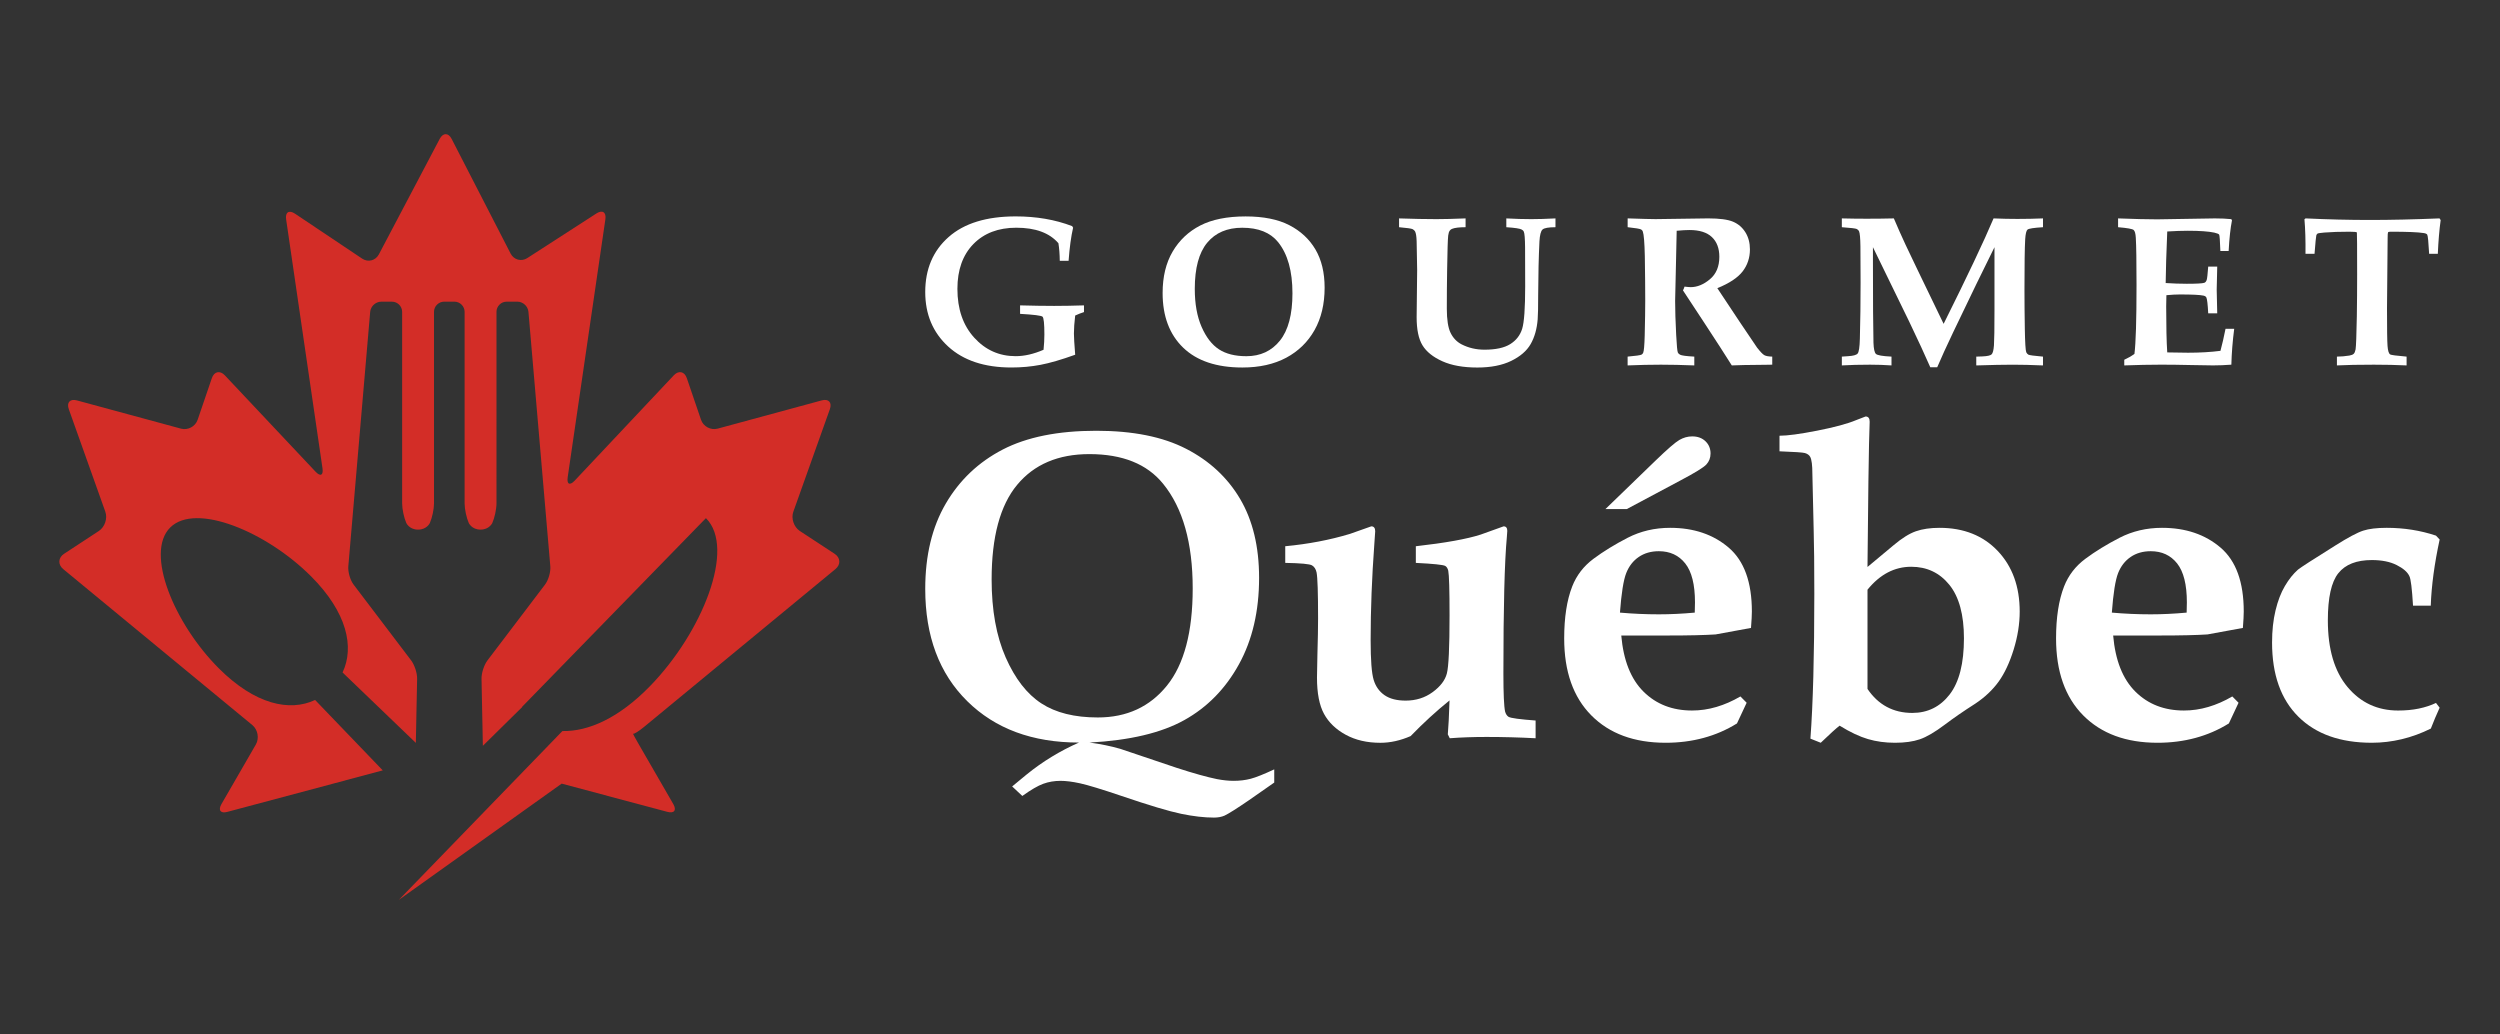
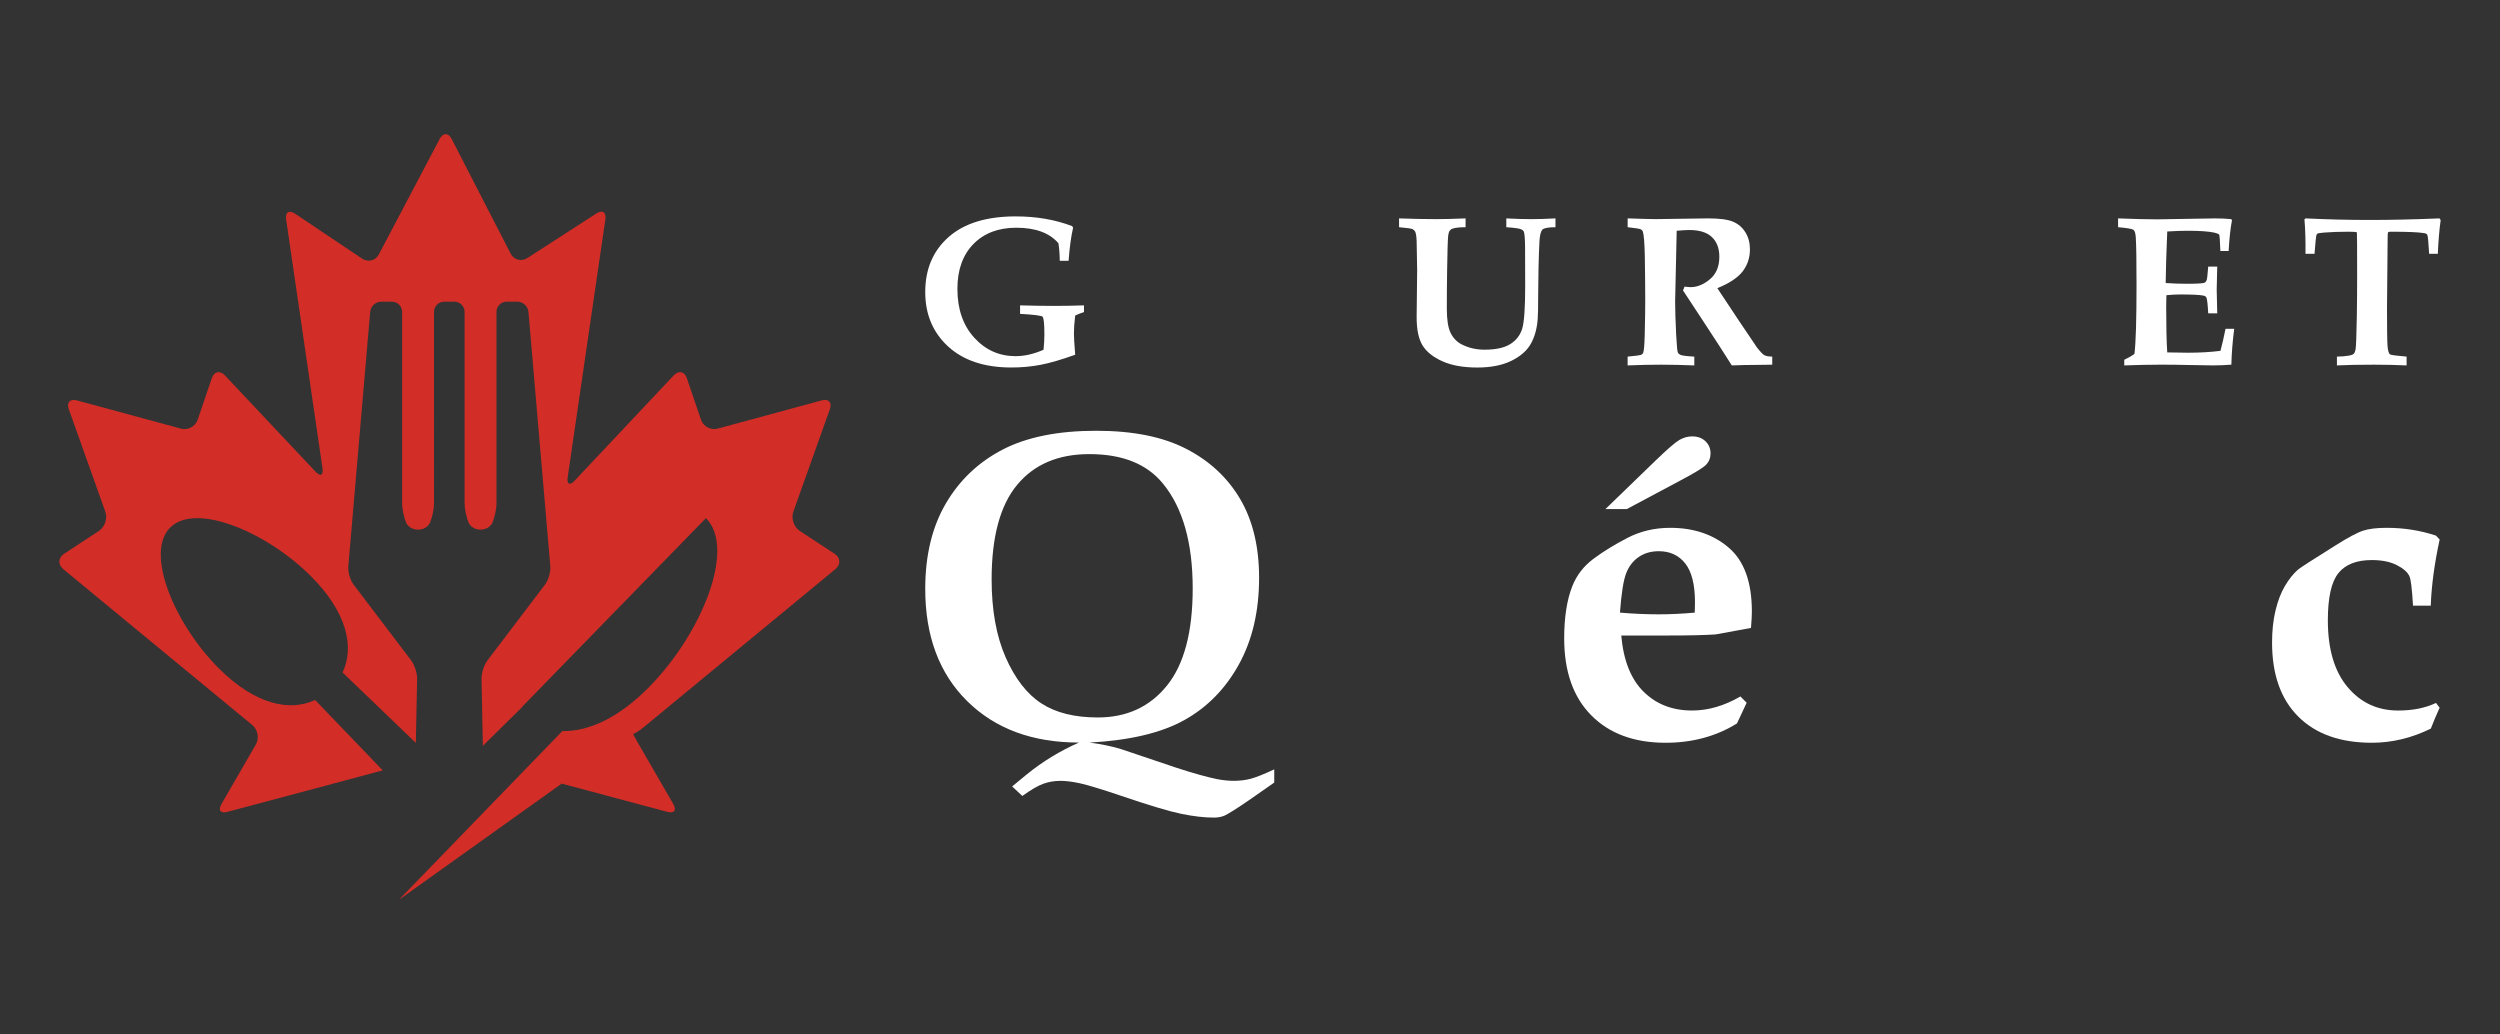
<svg xmlns="http://www.w3.org/2000/svg" version="1.1" id="Calque_1" x="0px" y="0px" width="235.333px" height="97.333px" viewBox="0 0 235.333 97.333" enable-background="new 0 0 235.333 97.333" xml:space="preserve">
  <rect x="0" y="0" width="235.333" height="97.333" fill="#333333" stroke="none" />
  <g>
    <g>
      <path fill="#D32D27" d="M60.645,68.412l18-14.844c0.515-0.425,0.479-1.072-0.079-1.438l-3.281-2.151    c-0.557-0.366-0.831-1.18-0.606-1.809l3.44-9.655c0.224-0.629-0.119-1-0.764-0.825l-9.8,2.659c-0.645,0.174-1.348-0.2-1.564-0.831    l-1.339-3.923c-0.216-0.632-0.767-0.751-1.225-0.265l-9.332,9.917c-0.457,0.485-0.754,0.343-0.657-0.318l3.549-24.292    c0.097-0.661-0.284-0.905-0.844-0.543l-6.503,4.198c-0.562,0.361-1.27,0.171-1.575-0.422l-5.55-10.793    c-0.305-0.595-0.81-0.597-1.122-0.006l-5.73,10.876c-0.312,0.589-1.019,0.77-1.574,0.398l-6.323-4.232    c-0.555-0.371-0.93-0.135-0.833,0.526l3.424,23.445c0.098,0.661-0.198,0.803-0.655,0.317l-8.537-9.069    c-0.458-0.486-1.008-0.367-1.223,0.265l-1.339,3.923c-0.216,0.631-0.919,1.005-1.564,0.831l-9.801-2.659    c-0.644-0.175-0.987,0.196-0.763,0.825l3.44,9.655c0.224,0.629-0.05,1.442-0.608,1.809l-3.278,2.151    c-0.559,0.366-0.594,1.014-0.08,1.438l17.807,14.686c0.515,0.425,0.663,1.246,0.33,1.823l-3.242,5.615    c-0.333,0.578-0.081,0.906,0.563,0.729l14.623-3.904l-6.369-6.629c-2.393,1.133-5.665,0.422-9.063-2.977    c-4.185-4.184-6.975-10.856-4.58-13.253c2.396-2.396,9.069,0.396,13.253,4.58c3.398,3.396,4.109,6.668,2.976,9.062l6.897,6.628    l0.121-6.038c0.011-0.529-0.242-1.305-0.562-1.726l-5.416-7.133c-0.321-0.42-0.544-1.195-0.499-1.721l2.058-23.957    c0.045-0.526,0.515-0.957,1.042-0.957h1.007c0.527,0,0.96,0.433,0.96,0.96v18.038c0,0.528,0.176,1.354,0.392,1.837    c0,0,0.28,0.623,1.107,0.623c0.829,0,1.108-0.623,1.108-0.623c0.216-0.482,0.392-1.309,0.392-1.837V29.356    c0-0.527,0.433-0.96,0.96-0.96h0.96c0.527,0,0.961,0.433,0.961,0.96v18.038c0,0.528,0.176,1.354,0.392,1.837    c0,0,0.279,0.623,1.107,0.623s1.108-0.623,1.108-0.623c0.216-0.482,0.393-1.309,0.393-1.837V29.356c0-0.527,0.432-0.96,0.959-0.96    h1.008c0.527,0,0.997,0.431,1.042,0.957l2.059,23.957c0.045,0.525-0.179,1.301-0.499,1.721l-5.415,7.132    c-0.319,0.42-0.573,1.196-0.562,1.726l0.126,6.317l3.708-3.655l-0.014-0.016l17.304-17.761c2.848,2.832-0.363,10.784-5.263,15.813    c-2.928,3.007-5.796,4.281-8.248,4.23L37.545,84.706l15.326-10.94l9.946,2.655c0.645,0.178,0.896-0.15,0.563-0.729l-3.289-5.696    c-0.334-0.578-0.556-0.996-0.494-0.931C59.658,69.129,60.13,68.837,60.645,68.412z" />
    </g>
    <g>
      <g>
        <path fill="#FFFFFF" d="M96.023,29.544v-0.798c1.195,0.032,2.265,0.05,3.205,0.05c0.868,0,1.805-0.018,2.812-0.05v0.631     c-0.29,0.092-0.565,0.2-0.829,0.325c-0.079,0.665-0.119,1.23-0.119,1.697c0,0.335,0.04,1,0.119,1.993     c-1.302,0.469-2.392,0.786-3.27,0.952c-0.878,0.167-1.787,0.25-2.727,0.25c-2.539,0-4.525-0.659-5.962-1.978     c-1.437-1.319-2.156-3.027-2.156-5.125c0-2.157,0.732-3.883,2.2-5.178c1.465-1.295,3.571-1.943,6.313-1.943     c0.966,0,1.894,0.076,2.781,0.227c0.888,0.152,1.732,0.381,2.536,0.69l0.088,0.148c-0.191,0.835-0.333,1.874-0.424,3.117H99.76     c-0.008-0.625-0.049-1.178-0.128-1.657c-0.42-0.486-0.961-0.852-1.622-1.095c-0.661-0.243-1.442-0.364-2.344-0.364     c-1.689,0-3.036,0.513-4.039,1.539c-1.001,1.027-1.503,2.432-1.503,4.216c0,1.902,0.527,3.434,1.583,4.595     c1.055,1.161,2.355,1.742,3.902,1.742c0.821,0,1.695-0.201,2.623-0.602c0.052-0.506,0.079-0.987,0.079-1.44     c0-1.012-0.059-1.571-0.177-1.677C98.015,29.706,97.311,29.617,96.023,29.544z" />
-         <path fill="#FFFFFF" d="M116.948,34.595c-2.427,0-4.284-0.624-5.573-1.869c-1.289-1.246-1.934-2.961-1.934-5.144     c0-1.526,0.313-2.823,0.938-3.892c0.625-1.067,1.491-1.889,2.599-2.46s2.534-0.858,4.276-0.858c1.676,0,3.048,0.275,4.114,0.824     c1.064,0.549,1.885,1.312,2.46,2.288c0.574,0.977,0.863,2.175,0.863,3.596c0,1.539-0.316,2.868-0.947,3.99     c-0.63,1.121-1.521,1.988-2.668,2.604C119.928,34.287,118.552,34.595,116.948,34.595z M117.323,33.53     c1.321,0,2.375-0.488,3.161-1.466c0.784-0.978,1.179-2.463,1.179-4.457c0-2.092-0.451-3.698-1.352-4.816     c-0.729-0.902-1.854-1.353-3.374-1.353c-1.42,0-2.52,0.47-3.299,1.411c-0.779,0.941-1.169,2.389-1.169,4.344     c0,1.407,0.214,2.601,0.642,3.578c0.428,0.978,0.971,1.681,1.633,2.113C115.404,33.314,116.263,33.53,117.323,33.53z" />
        <path fill="#FFFFFF" d="M131.698,21.388v-0.829c1.34,0.046,2.518,0.069,3.529,0.069c0.645,0,1.556-0.022,2.733-0.069v0.829     c-0.605,0-1.032,0.052-1.282,0.158c-0.085,0.032-0.155,0.088-0.208,0.167c-0.071,0.093-0.121,0.247-0.147,0.464     c-0.04,0.368-0.072,1.427-0.099,3.176c-0.02,1.216-0.03,2.453-0.03,3.708c0,1.033,0.119,1.791,0.355,2.273     c0.237,0.484,0.581,0.844,1.036,1.081c0.657,0.335,1.374,0.502,2.15,0.502c1.059,0,1.867-0.174,2.426-0.523     c0.559-0.349,0.934-0.829,1.125-1.44c0.19-0.612,0.285-1.949,0.285-4.014l-0.01-3.649c-0.008-0.822-0.045-1.315-0.119-1.479     c-0.038-0.092-0.107-0.162-0.206-0.207c-0.157-0.091-0.639-0.165-1.441-0.217v-0.829c0.85,0.046,1.633,0.069,2.348,0.069     c0.62,0,1.379-0.022,2.279-0.069v0.829c-0.65,0-1.058,0.072-1.218,0.217c-0.16,0.145-0.258,0.52-0.291,1.125     c-0.072,1.473-0.111,3.139-0.119,5c0,1.19-0.017,1.969-0.048,2.338c-0.073,0.907-0.293,1.681-0.661,2.322     c-0.368,0.642-0.981,1.169-1.835,1.584c-0.854,0.414-1.917,0.622-3.186,0.622c-1.322,0-2.421-0.197-3.295-0.592     c-0.875-0.395-1.495-0.894-1.863-1.496c-0.37-0.601-0.553-1.483-0.553-2.647l0.049-4.439c0-0.354-0.016-1.258-0.049-2.712     c-0.013-0.454-0.063-0.762-0.148-0.927c-0.052-0.092-0.134-0.164-0.241-0.217C132.855,21.514,132.433,21.453,131.698,21.388z" />
        <path fill="#FFFFFF" d="M153.213,34.398v-0.829c0.764-0.066,1.2-0.129,1.313-0.188c0.071-0.04,0.125-0.102,0.157-0.187     c0.065-0.158,0.113-0.69,0.138-1.597c0.034-1.408,0.05-2.516,0.05-3.325c0-1.091-0.014-2.479-0.039-4.162     c-0.027-1.256-0.09-2.026-0.188-2.309c-0.026-0.085-0.077-0.151-0.157-0.197c-0.105-0.066-0.528-0.138-1.272-0.217v-0.829     c1.361,0.046,2.239,0.069,2.633,0.069l4.942-0.069c1.071,0,1.853,0.104,2.343,0.311c0.489,0.207,0.879,0.539,1.163,0.995     c0.286,0.457,0.43,0.993,0.43,1.609c0,0.789-0.229,1.479-0.685,2.074c-0.458,0.594-1.252,1.121-2.383,1.581l2.101,3.166     l1.638,2.426c0.308,0.395,0.538,0.634,0.69,0.716c0.151,0.082,0.397,0.126,0.74,0.133v0.759l-0.583,0.01     c-1.67,0.013-2.745,0.033-3.225,0.06c-0.572-0.915-1.427-2.24-2.565-3.975l-2.031-3.088c0.059-0.111,0.108-0.23,0.147-0.355     c0.264,0.033,0.458,0.05,0.582,0.05c0.611,0,1.214-0.248,1.805-0.742c0.593-0.494,0.889-1.199,0.889-2.114     c0-0.798-0.235-1.417-0.701-1.858c-0.469-0.442-1.171-0.663-2.108-0.663c-0.296,0-0.697,0.023-1.206,0.07l-0.063,2.912     l-0.083,3.692c0,0.835,0.032,1.906,0.099,3.208c0.051,0.981,0.104,1.53,0.155,1.648c0.039,0.087,0.111,0.155,0.215,0.208     c0.138,0.078,0.583,0.138,1.335,0.178v0.829c-1.181-0.047-2.229-0.069-3.141-0.069C155.373,34.329,154.33,34.351,153.213,34.398z     " />
-         <path fill="#FFFFFF" d="M173.379,34.398v-0.829l0.588-0.04c0.478-0.027,0.777-0.109,0.897-0.248     c0.121-0.137,0.191-0.605,0.211-1.4c0.045-1.623,0.068-3.38,0.068-5.271c0-1.005-0.004-2.149-0.015-3.43     c-0.01-0.774-0.054-1.249-0.134-1.419c-0.039-0.085-0.11-0.153-0.215-0.206c-0.105-0.053-0.573-0.108-1.401-0.167v-0.829     c0.794,0.02,1.572,0.03,2.334,0.03c0.886,0,1.74-0.01,2.562-0.03c0.354,0.834,0.723,1.663,1.105,2.484     c0.27,0.584,1.462,3.065,3.581,7.442c2.238-4.495,3.807-7.804,4.701-9.926c0.787,0.033,1.535,0.049,2.242,0.049     c0.834,0,1.638-0.016,2.411-0.049v0.829c-0.859,0.052-1.347,0.127-1.46,0.227c-0.11,0.098-0.184,0.401-0.216,0.907     c-0.047,0.828-0.068,2.401-0.068,4.721c0,1.169,0.011,2.404,0.033,3.705c0.023,1.301,0.067,2.037,0.134,2.208     c0.047,0.099,0.112,0.174,0.196,0.226c0.086,0.053,0.546,0.115,1.381,0.188v0.829c-1.064-0.047-2.014-0.069-2.85-0.069     c-0.842,0-1.986,0.022-3.432,0.069v-0.829l0.581-0.02c0.46-0.02,0.748-0.083,0.862-0.192c0.115-0.108,0.19-0.395,0.223-0.859     c0.033-0.463,0.049-1.555,0.049-3.276V23.27c-1.014,2.032-2.306,4.696-3.88,7.99c-0.646,1.355-1.149,2.46-1.512,3.315h-0.649     c-0.493-1.131-1.154-2.561-1.983-4.292l-3.417-7.014v1.34c0,3.706,0.017,6.258,0.05,7.658c0.021,0.565,0.096,0.915,0.227,1.045     c0.131,0.131,0.621,0.217,1.47,0.257v0.829c-0.669-0.047-1.339-0.069-2.008-0.069C175.049,34.329,174.161,34.351,173.379,34.398z     " />
        <path fill="#FFFFFF" d="M199.964,34.398v-0.533c0.349-0.157,0.667-0.341,0.958-0.552c0.13-1.026,0.196-3.183,0.196-6.47     c0-2.243-0.023-3.729-0.068-4.459c-0.02-0.388-0.087-0.632-0.202-0.734c-0.115-0.103-0.603-0.19-1.466-0.262v-0.829     c1.552,0.059,2.777,0.089,3.676,0.089l5.431-0.089c0.572,0,1.087,0.023,1.547,0.069l0.068,0.11     c-0.144,0.724-0.25,1.686-0.314,2.888h-0.779c-0.034-0.959-0.071-1.472-0.113-1.539c-0.044-0.066-0.192-0.128-0.449-0.188     c-0.546-0.118-1.38-0.177-2.505-0.177c-0.553,0-1.197,0.022-1.934,0.068c-0.086,2.032-0.135,3.649-0.148,4.853     c0.703,0.046,1.364,0.069,1.982,0.069c0.914,0,1.463-0.029,1.648-0.089c0.11-0.039,0.19-0.135,0.235-0.286     c0.04-0.118,0.086-0.533,0.139-1.243h0.849c-0.033,1.114-0.05,1.839-0.05,2.175l0.05,2.225h-0.849     c-0.045-0.866-0.105-1.366-0.178-1.499c-0.039-0.078-0.129-0.135-0.267-0.168c-0.329-0.073-1.068-0.109-2.219-0.109     c-0.362,0-0.786,0.023-1.272,0.069c-0.014,0.347-0.02,0.7-0.02,1.062c0,1.873,0.033,3.314,0.099,4.324l1.956,0.029     c1.114,0,2.133-0.059,3.054-0.177c0.164-0.608,0.323-1.298,0.476-2.072h0.817c-0.151,1.171-0.24,2.296-0.267,3.374     c-0.598,0.046-1.175,0.069-1.726,0.069c-0.363,0-1.075-0.012-2.142-0.035c-0.991-0.023-1.905-0.035-2.741-0.035     C202.339,34.329,201.181,34.351,199.964,34.398z" />
        <path fill="#FFFFFF" d="M219.982,34.398v-0.829c0.374,0,0.767-0.033,1.174-0.099c0.19-0.033,0.325-0.087,0.403-0.163     c0.081-0.075,0.14-0.215,0.18-0.419c0.045-0.283,0.085-1.321,0.117-3.114c0.02-1.274,0.029-2.575,0.029-3.903     c0-2.608-0.008-3.937-0.024-3.986c-0.017-0.048-0.248-0.074-0.697-0.074c-0.916,0-1.704,0.026-2.362,0.079     c-0.383,0.033-0.599,0.066-0.647,0.099c-0.051,0.033-0.088,0.09-0.114,0.173c-0.027,0.081-0.082,0.659-0.167,1.73h-0.851     c0.014-1.26-0.019-2.345-0.098-3.255l0.109-0.079c2.071,0.099,4.085,0.148,6.045,0.148c1.953,0,4.141-0.049,6.56-0.148     l0.109,0.158c-0.125,0.903-0.215,1.962-0.268,3.176h-0.817c-0.06-1.108-0.119-1.709-0.179-1.803     c-0.045-0.072-0.15-0.123-0.316-0.148c-0.524-0.087-1.571-0.13-3.136-0.13c-0.132,0-0.21,0.02-0.236,0.059     c-0.026,0.046-0.039,0.221-0.039,0.523l-0.06,6.634c0,1.921,0.016,3.101,0.05,3.539c0.033,0.438,0.112,0.704,0.237,0.795     c0.086,0.059,0.605,0.128,1.557,0.208v0.829c-0.968-0.047-1.994-0.069-3.082-0.069C222.03,34.329,220.872,34.351,219.982,34.398z     " />
      </g>
      <g>
        <path fill="#FFFFFF" d="M96.235,74.926l-0.957-0.896l1.363-1.125c1.494-1.213,3.135-2.216,4.926-3.006     c-4.383,0-7.89-1.301-10.522-3.9c-2.633-2.601-3.949-6.121-3.949-10.562c0-3.148,0.644-5.827,1.934-8.034     c1.29-2.206,3.074-3.9,5.353-5.083c2.28-1.181,5.217-1.771,8.813-1.771c3.446,0,6.268,0.566,8.466,1.701     c2.198,1.133,3.891,2.708,5.079,4.724c1.187,2.018,1.781,4.491,1.781,7.425c0,3.123-0.63,5.831-1.893,8.127     c-1.261,2.295-2.974,4.046-5.139,5.254c-2.165,1.209-5.14,1.914-8.925,2.119c1.031,0.135,1.995,0.332,2.891,0.591l5.312,1.79     c1.588,0.516,2.85,0.868,3.786,1.059c0.57,0.108,1.092,0.163,1.567,0.163c0.583,0,1.123-0.066,1.619-0.197     c0.495-0.131,1.231-0.426,2.208-0.882v1.241l-2.361,1.648c-1.126,0.774-1.899,1.263-2.32,1.466     c-0.285,0.122-0.617,0.184-0.997,0.184c-0.91,0-1.937-0.119-3.084-0.356c-1.146-0.237-3.016-0.798-5.607-1.679     c-1.886-0.638-3.189-1.034-3.907-1.19c-0.72-0.157-1.33-0.234-1.833-0.234c-0.583,0-1.126,0.091-1.627,0.274     C97.707,73.958,97.049,74.342,96.235,74.926z M103.339,67.537c2.728,0,4.898-1,6.513-3.003c1.614-2.003,2.421-5.049,2.421-9.137     c0-4.291-0.929-7.578-2.788-9.859c-1.507-1.86-3.82-2.791-6.94-2.791c-2.931,0-5.197,0.964-6.798,2.893     c-1.601,1.928-2.402,4.896-2.402,8.901c0,2.893,0.442,5.341,1.323,7.344c0.883,2.003,2.002,3.446,3.359,4.328     C99.382,67.096,101.153,67.537,103.339,67.537z" />
-         <path fill="#FFFFFF" d="M120.984,52.986v-1.567c2.171-0.205,4.2-0.591,6.086-1.161l2.015-0.712c0.244,0,0.367,0.156,0.367,0.468     l-0.082,1.202c-0.23,3.126-0.347,6.143-0.347,9.049c0,1.875,0.096,3.122,0.286,3.74c0.189,0.617,0.532,1.097,1.027,1.437     s1.156,0.509,1.984,0.509c0.962,0,1.809-0.265,2.534-0.795c0.727-0.53,1.174-1.113,1.342-1.753     c0.17-0.639,0.255-2.46,0.255-5.464c0-2.404-0.04-3.813-0.122-4.219c-0.054-0.218-0.149-0.367-0.284-0.448     c-0.204-0.109-1.126-0.204-2.768-0.285v-1.567c2.775-0.313,4.812-0.679,6.111-1.1l2.152-0.773c0.23,0,0.346,0.143,0.346,0.429     l-0.039,0.551c-0.219,2.366-0.327,6.656-0.327,12.872c0,1.902,0.054,3.1,0.161,3.59c0.067,0.23,0.175,0.395,0.323,0.488     c0.216,0.124,1.065,0.238,2.548,0.348v1.669c-1.554-0.082-3.093-0.122-4.618-0.122c-1.242,0-2.396,0.04-3.463,0.122l-0.183-0.367     c0.06-0.679,0.115-1.742,0.162-3.194c-1.262,1.018-2.481,2.137-3.662,3.358c-0.964,0.42-1.913,0.631-2.85,0.631     c-1.249,0-2.335-0.252-3.257-0.755c-0.923-0.503-1.604-1.157-2.046-1.967c-0.441-0.808-0.662-1.945-0.662-3.413l0.041-2.221     c0.041-1.372,0.061-2.485,0.061-3.342c0-2.419-0.046-3.864-0.142-4.341c-0.068-0.312-0.21-0.533-0.428-0.662     C123.292,53.09,122.449,53.012,120.984,52.986z" />
        <path fill="#FFFFFF" d="M163.831,65.559l0.587,0.593l-0.911,1.947c-0.978,0.607-2.026,1.062-3.146,1.364     c-1.12,0.304-2.31,0.456-3.572,0.456c-2.958,0-5.289-0.86-6.992-2.577c-1.704-1.719-2.555-4.133-2.555-7.243     c0-1.97,0.25-3.6,0.753-4.891c0.407-1.045,1.075-1.914,2.005-2.607c0.929-0.692,2.001-1.351,3.215-1.977     c1.214-0.624,2.548-0.938,3.999-0.938c2.227,0,4.064,0.623,5.517,1.867c1.451,1.244,2.178,3.247,2.178,6.007     c0,0.341-0.027,0.856-0.082,1.55l-3.332,0.611c-1.03,0.067-2.519,0.102-4.47,0.102h-4.41c0.204,2.341,0.902,4.103,2.098,5.287     c1.193,1.183,2.715,1.774,4.561,1.774c0.772,0,1.54-0.111,2.299-0.336C162.331,66.325,163.083,65.995,163.831,65.559z      M153.138,47.917h-2.01l4.712-4.559c1.109-1.072,1.857-1.72,2.244-1.944c0.386-0.224,0.789-0.335,1.208-0.335     c0.515,0,0.932,0.152,1.25,0.458c0.317,0.306,0.477,0.689,0.477,1.15c0,0.408-0.133,0.753-0.396,1.038s-1.093,0.794-2.486,1.527     L153.138,47.917z M152.491,57.667c1.221,0.108,2.442,0.162,3.663,0.162c1.073,0,2.199-0.054,3.379-0.162l0.021-0.961     c0-1.674-0.307-2.896-0.916-3.666c-0.61-0.77-1.438-1.153-2.484-1.153c-0.732,0-1.362,0.18-1.892,0.541     c-0.529,0.36-0.924,0.868-1.181,1.522C152.823,54.603,152.627,55.842,152.491,57.667z" />
-         <path fill="#FFFFFF" d="M171.392,69.919l-0.971-0.388c0.244-3.285,0.367-7.828,0.367-13.627c0-2.62-0.021-4.643-0.062-6.069     l-0.121-5.234c0-0.802-0.066-1.331-0.202-1.589c-0.095-0.176-0.264-0.298-0.506-0.367c-0.175-0.054-0.97-0.108-2.387-0.163     v-1.466c0.744,0,1.929-0.159,3.553-0.478c1.625-0.319,2.843-0.648,3.655-0.988l0.894-0.345c0.257,0,0.386,0.163,0.386,0.489     l-0.061,2.136c-0.027,0.733-0.076,4.58-0.144,11.541l2.464-2.055c0.772-0.652,1.469-1.086,2.085-1.304     c0.619-0.217,1.361-0.326,2.23-0.326c2.279,0,4.107,0.728,5.484,2.18c1.378,1.455,2.065,3.356,2.065,5.705     c0,1.155-0.189,2.347-0.569,3.575c-0.381,1.23-0.852,2.235-1.414,3.017c-0.564,0.78-1.294,1.471-2.188,2.067     c-1.126,0.72-2.083,1.38-2.87,1.978c-0.937,0.705-1.723,1.166-2.36,1.384c-0.639,0.219-1.419,0.327-2.341,0.327     c-0.909,0-1.758-0.116-2.544-0.347c-0.787-0.23-1.676-0.651-2.667-1.262C172.846,68.555,172.253,69.091,171.392,69.919z      M175.794,55.509v9.342c0.504,0.746,1.106,1.31,1.813,1.689c0.704,0.38,1.505,0.57,2.401,0.57c1.451,0,2.625-0.58,3.521-1.741     c0.895-1.16,1.343-2.921,1.343-5.282c0-2.224-0.458-3.903-1.373-5.037c-0.917-1.132-2.114-1.699-3.593-1.699     c-0.787,0-1.523,0.181-2.209,0.54C177.013,54.251,176.378,54.79,175.794,55.509z" />
-         <path fill="#FFFFFF" d="M210.133,65.559l0.589,0.593l-0.911,1.947c-0.979,0.607-2.026,1.062-3.146,1.364     c-1.12,0.304-2.312,0.456-3.573,0.456c-2.959,0-5.29-0.86-6.992-2.577c-1.704-1.719-2.556-4.133-2.556-7.243     c0-1.97,0.251-3.6,0.753-4.891c0.407-1.045,1.075-1.914,2.005-2.607c0.929-0.692,2.002-1.351,3.216-1.977     c1.215-0.624,2.548-0.938,4-0.938c2.224,0,4.063,0.623,5.516,1.867c1.451,1.244,2.177,3.247,2.177,6.007     c0,0.341-0.026,0.856-0.081,1.55l-3.333,0.611c-1.028,0.067-2.519,0.102-4.469,0.102h-4.41c0.204,2.341,0.902,4.103,2.097,5.287     c1.194,1.183,2.716,1.774,4.561,1.774c0.773,0,1.541-0.111,2.3-0.336C208.633,66.325,209.387,65.995,210.133,65.559z      M198.794,57.667c1.222,0.108,2.442,0.162,3.663,0.162c1.072,0,2.199-0.054,3.379-0.162l0.021-0.961     c0-1.674-0.307-2.896-0.915-3.666c-0.611-0.77-1.439-1.153-2.484-1.153c-0.732,0-1.363,0.18-1.892,0.541     c-0.529,0.36-0.924,0.868-1.182,1.522C199.126,54.603,198.93,55.842,198.794,57.667z" />
        <path fill="#FFFFFF" d="M228.815,57.015h-1.669c-0.096-1.614-0.211-2.544-0.347-2.788c-0.176-0.38-0.575-0.726-1.194-1.038     c-0.618-0.312-1.397-0.469-2.336-0.469c-1.441,0-2.493,0.412-3.152,1.235c-0.66,0.823-0.989,2.303-0.989,4.438     c0,2.709,0.616,4.802,1.853,6.277c1.234,1.477,2.822,2.214,4.764,2.214c0.706,0,1.354-0.061,1.943-0.183     c0.591-0.122,1.131-0.3,1.62-0.531l0.343,0.449c-0.297,0.647-0.573,1.303-0.828,1.964c-0.896,0.445-1.809,0.778-2.739,1     c-0.93,0.223-1.87,0.335-2.819,0.335c-2.96,0-5.265-0.818-6.913-2.456c-1.649-1.637-2.475-3.962-2.475-6.978     c0-1.113,0.108-2.122,0.326-3.024c0.217-0.905,0.512-1.671,0.886-2.303c0.372-0.632,0.783-1.145,1.23-1.539     c0.272-0.217,1.438-0.972,3.502-2.261c1.207-0.761,2.085-1.229,2.635-1.406c0.549-0.177,1.285-0.266,2.208-0.266     c0.815,0,1.608,0.062,2.382,0.184s1.525,0.305,2.26,0.55l0.346,0.367C229.161,53.053,228.882,55.129,228.815,57.015z" />
      </g>
    </g>
  </g>
</svg>